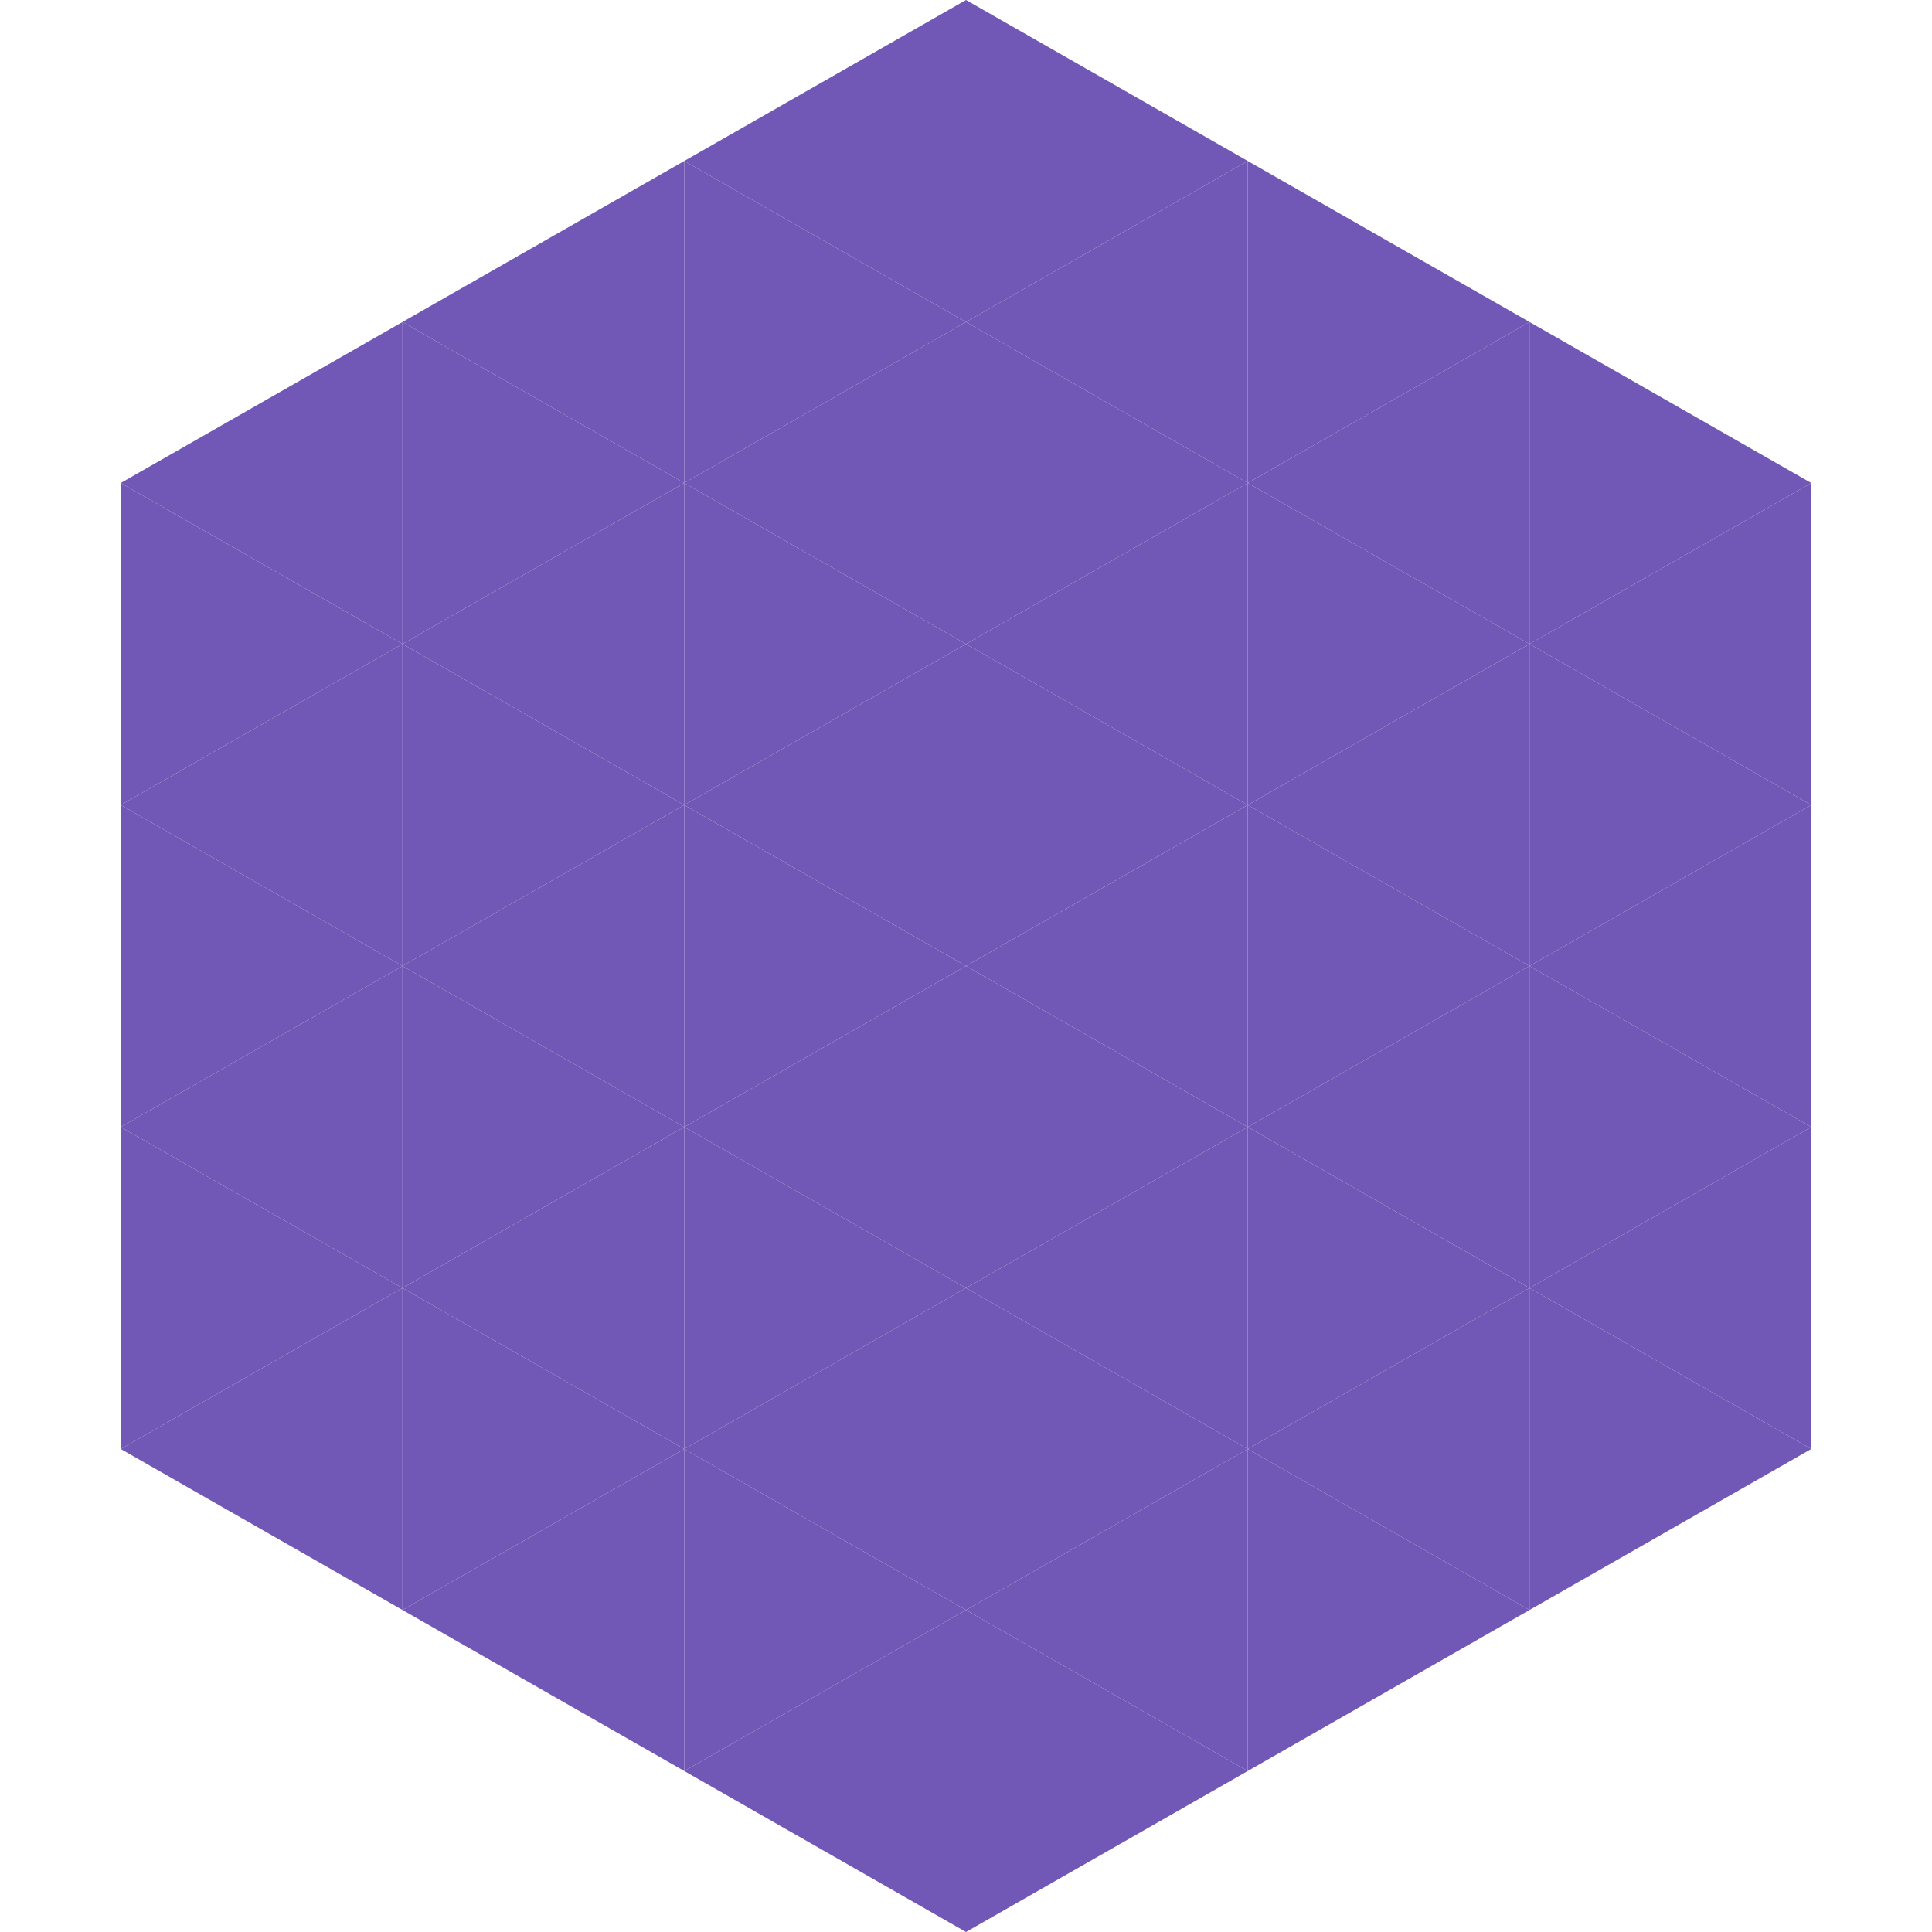
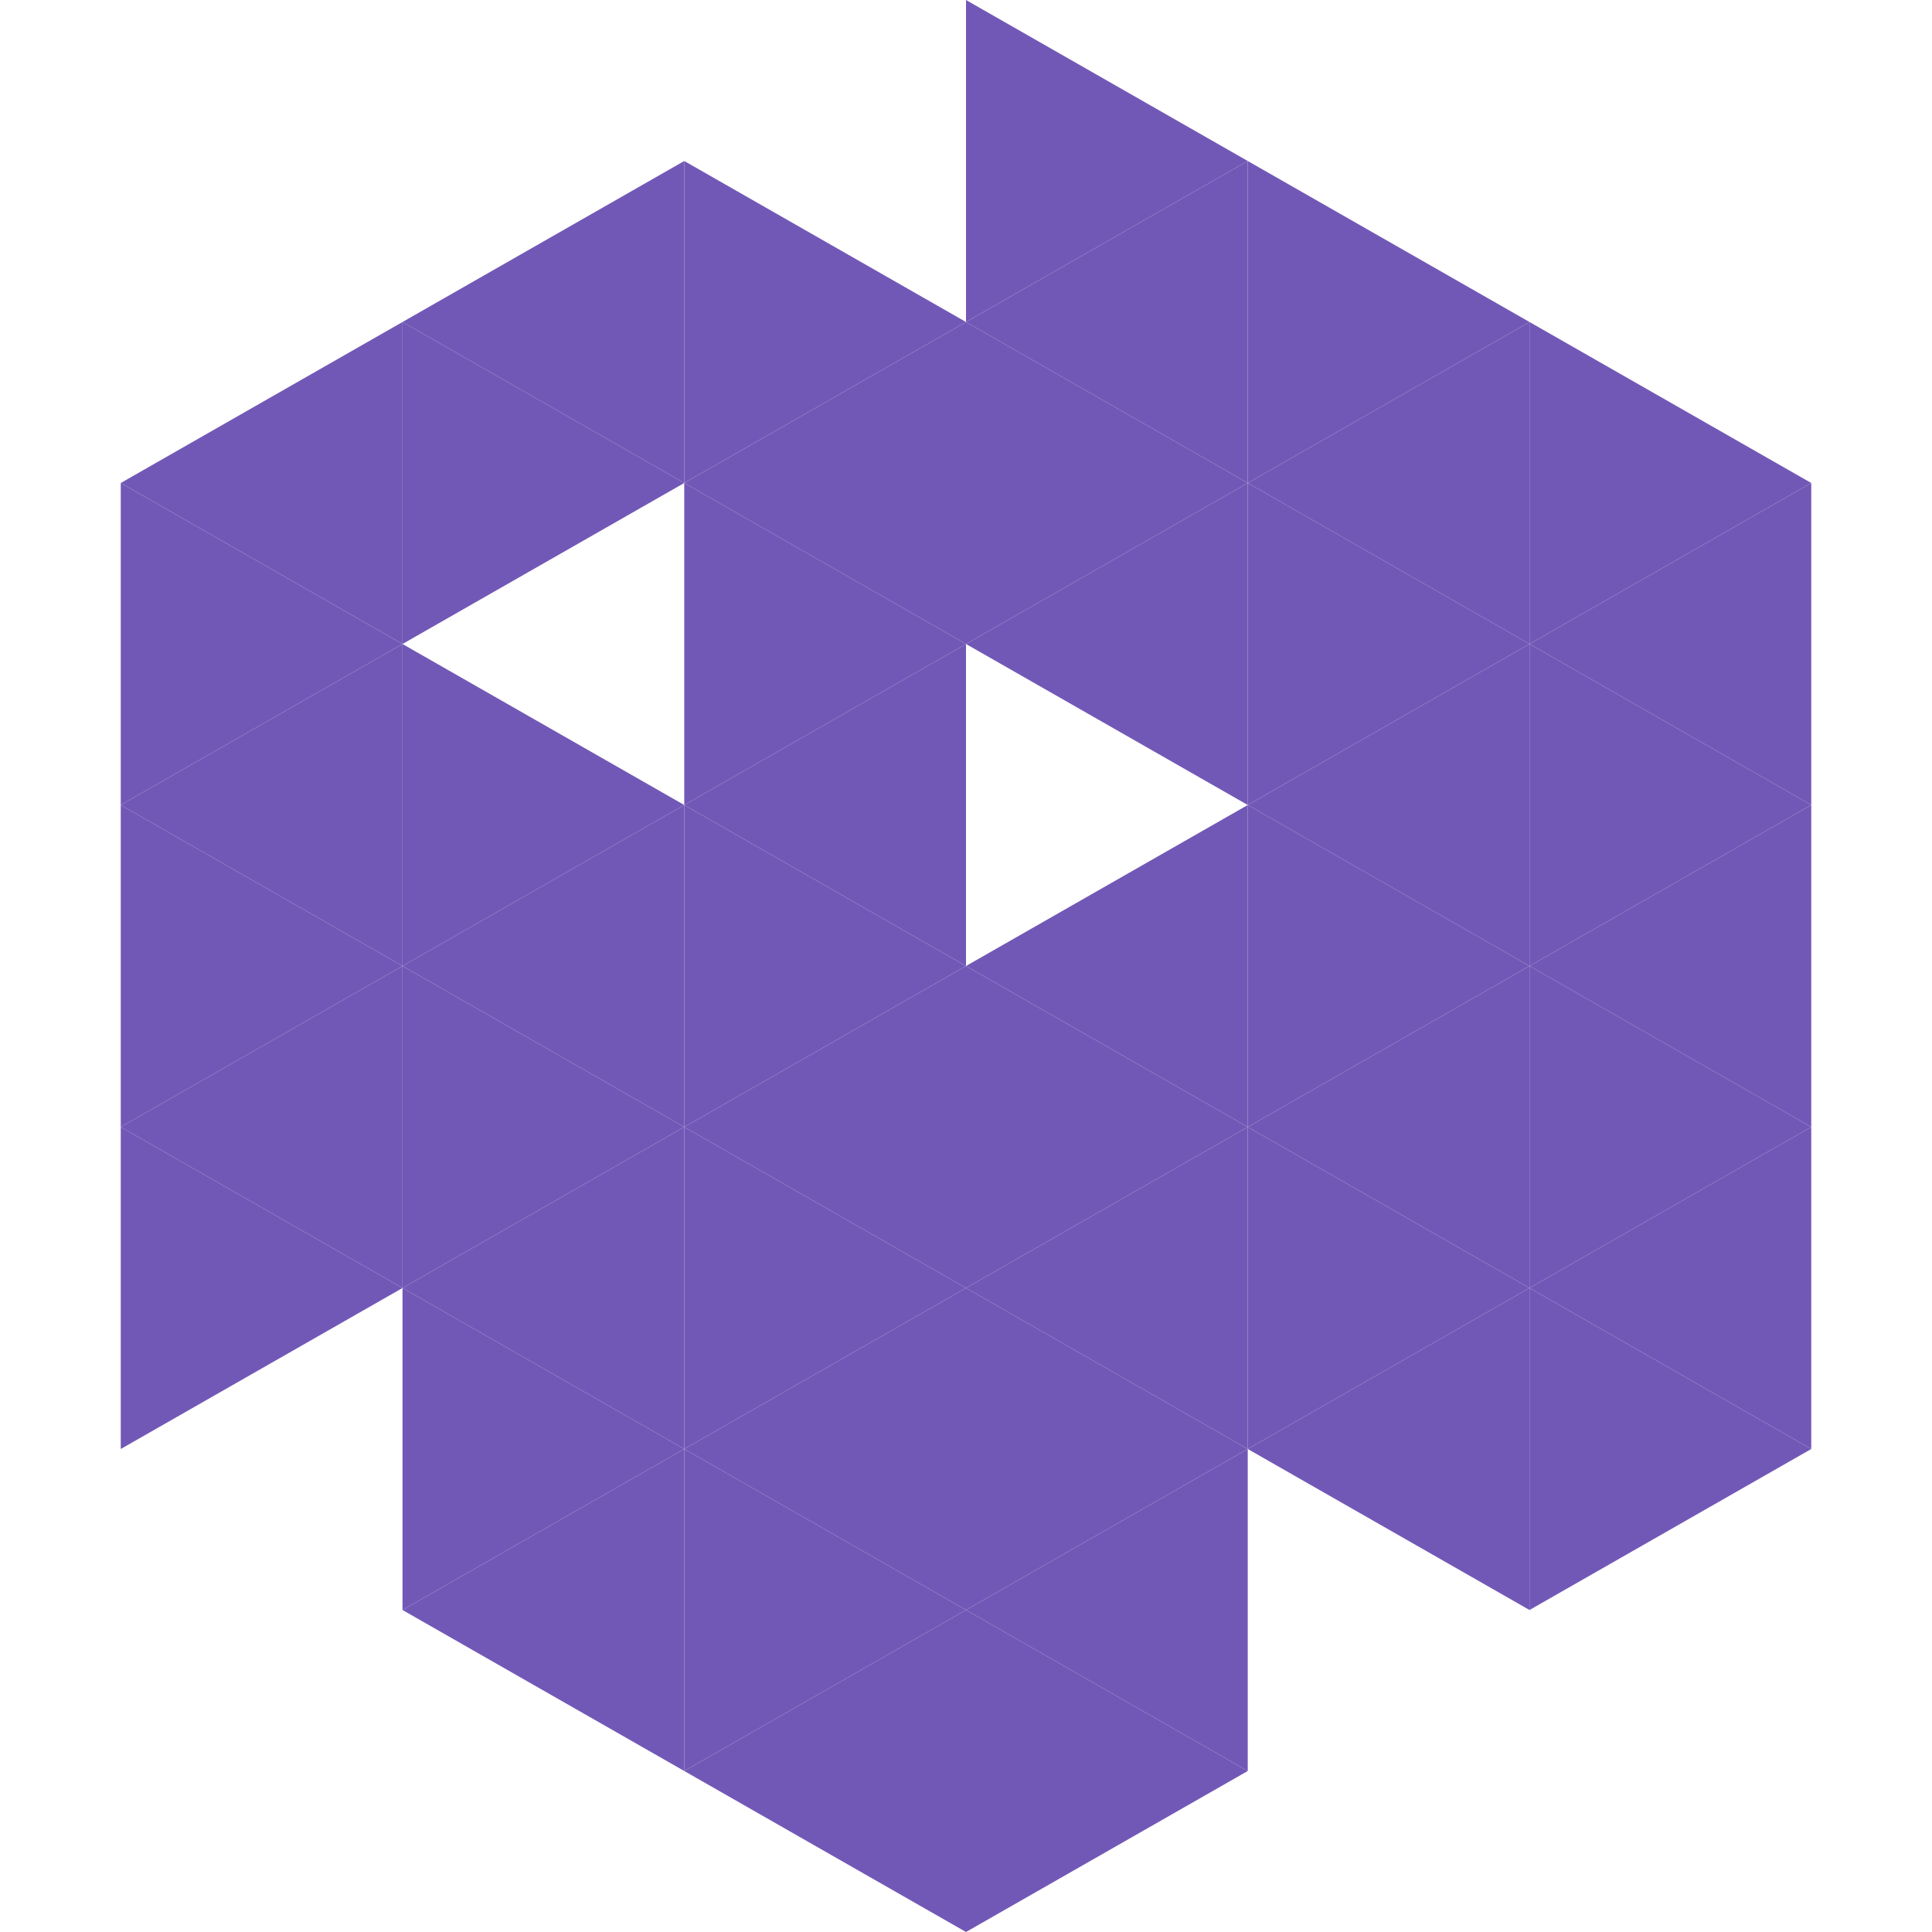
<svg xmlns="http://www.w3.org/2000/svg" width="240" height="240">
  <polygon points="50,40 15,60 50,80" style="fill:rgb(114,88,182)" />
  <polygon points="190,40 225,60 190,80" style="fill:rgb(114,88,182)" />
  <polygon points="15,60 50,80 15,100" style="fill:rgb(114,88,182)" />
  <polygon points="225,60 190,80 225,100" style="fill:rgb(114,88,182)" />
  <polygon points="50,80 15,100 50,120" style="fill:rgb(114,88,182)" />
  <polygon points="190,80 225,100 190,120" style="fill:rgb(114,88,182)" />
  <polygon points="15,100 50,120 15,140" style="fill:rgb(114,88,182)" />
  <polygon points="225,100 190,120 225,140" style="fill:rgb(114,88,182)" />
  <polygon points="50,120 15,140 50,160" style="fill:rgb(114,88,182)" />
  <polygon points="190,120 225,140 190,160" style="fill:rgb(114,88,182)" />
  <polygon points="15,140 50,160 15,180" style="fill:rgb(114,88,182)" />
  <polygon points="225,140 190,160 225,180" style="fill:rgb(114,88,182)" />
-   <polygon points="50,160 15,180 50,200" style="fill:rgb(114,88,182)" />
  <polygon points="190,160 225,180 190,200" style="fill:rgb(114,88,182)" />
  <polygon points="15,180 50,200 15,220" style="fill:rgb(255,255,255); fill-opacity:0" />
  <polygon points="225,180 190,200 225,220" style="fill:rgb(255,255,255); fill-opacity:0" />
  <polygon points="50,0 85,20 50,40" style="fill:rgb(255,255,255); fill-opacity:0" />
  <polygon points="190,0 155,20 190,40" style="fill:rgb(255,255,255); fill-opacity:0" />
  <polygon points="85,20 50,40 85,60" style="fill:rgb(114,88,182)" />
  <polygon points="155,20 190,40 155,60" style="fill:rgb(114,88,182)" />
  <polygon points="50,40 85,60 50,80" style="fill:rgb(114,88,182)" />
  <polygon points="190,40 155,60 190,80" style="fill:rgb(114,88,182)" />
-   <polygon points="85,60 50,80 85,100" style="fill:rgb(114,88,182)" />
  <polygon points="155,60 190,80 155,100" style="fill:rgb(114,88,182)" />
  <polygon points="50,80 85,100 50,120" style="fill:rgb(114,88,182)" />
  <polygon points="190,80 155,100 190,120" style="fill:rgb(114,88,182)" />
  <polygon points="85,100 50,120 85,140" style="fill:rgb(114,88,182)" />
  <polygon points="155,100 190,120 155,140" style="fill:rgb(114,88,182)" />
  <polygon points="50,120 85,140 50,160" style="fill:rgb(114,88,182)" />
  <polygon points="190,120 155,140 190,160" style="fill:rgb(114,88,182)" />
  <polygon points="85,140 50,160 85,180" style="fill:rgb(114,88,182)" />
  <polygon points="155,140 190,160 155,180" style="fill:rgb(114,88,182)" />
  <polygon points="50,160 85,180 50,200" style="fill:rgb(114,88,182)" />
  <polygon points="190,160 155,180 190,200" style="fill:rgb(114,88,182)" />
  <polygon points="85,180 50,200 85,220" style="fill:rgb(114,88,182)" />
-   <polygon points="155,180 190,200 155,220" style="fill:rgb(114,88,182)" />
-   <polygon points="120,0 85,20 120,40" style="fill:rgb(114,88,182)" />
  <polygon points="120,0 155,20 120,40" style="fill:rgb(114,88,182)" />
  <polygon points="85,20 120,40 85,60" style="fill:rgb(114,88,182)" />
  <polygon points="155,20 120,40 155,60" style="fill:rgb(114,88,182)" />
  <polygon points="120,40 85,60 120,80" style="fill:rgb(114,88,182)" />
  <polygon points="120,40 155,60 120,80" style="fill:rgb(114,88,182)" />
  <polygon points="85,60 120,80 85,100" style="fill:rgb(114,88,182)" />
  <polygon points="155,60 120,80 155,100" style="fill:rgb(114,88,182)" />
  <polygon points="120,80 85,100 120,120" style="fill:rgb(114,88,182)" />
-   <polygon points="120,80 155,100 120,120" style="fill:rgb(114,88,182)" />
  <polygon points="85,100 120,120 85,140" style="fill:rgb(114,88,182)" />
  <polygon points="155,100 120,120 155,140" style="fill:rgb(114,88,182)" />
  <polygon points="120,120 85,140 120,160" style="fill:rgb(114,88,182)" />
  <polygon points="120,120 155,140 120,160" style="fill:rgb(114,88,182)" />
  <polygon points="85,140 120,160 85,180" style="fill:rgb(114,88,182)" />
  <polygon points="155,140 120,160 155,180" style="fill:rgb(114,88,182)" />
  <polygon points="120,160 85,180 120,200" style="fill:rgb(114,88,182)" />
  <polygon points="120,160 155,180 120,200" style="fill:rgb(114,88,182)" />
  <polygon points="85,180 120,200 85,220" style="fill:rgb(114,88,182)" />
  <polygon points="155,180 120,200 155,220" style="fill:rgb(114,88,182)" />
  <polygon points="120,200 85,220 120,240" style="fill:rgb(114,88,182)" />
  <polygon points="120,200 155,220 120,240" style="fill:rgb(114,88,182)" />
  <polygon points="85,220 120,240 85,260" style="fill:rgb(255,255,255); fill-opacity:0" />
  <polygon points="155,220 120,240 155,260" style="fill:rgb(255,255,255); fill-opacity:0" />
</svg>